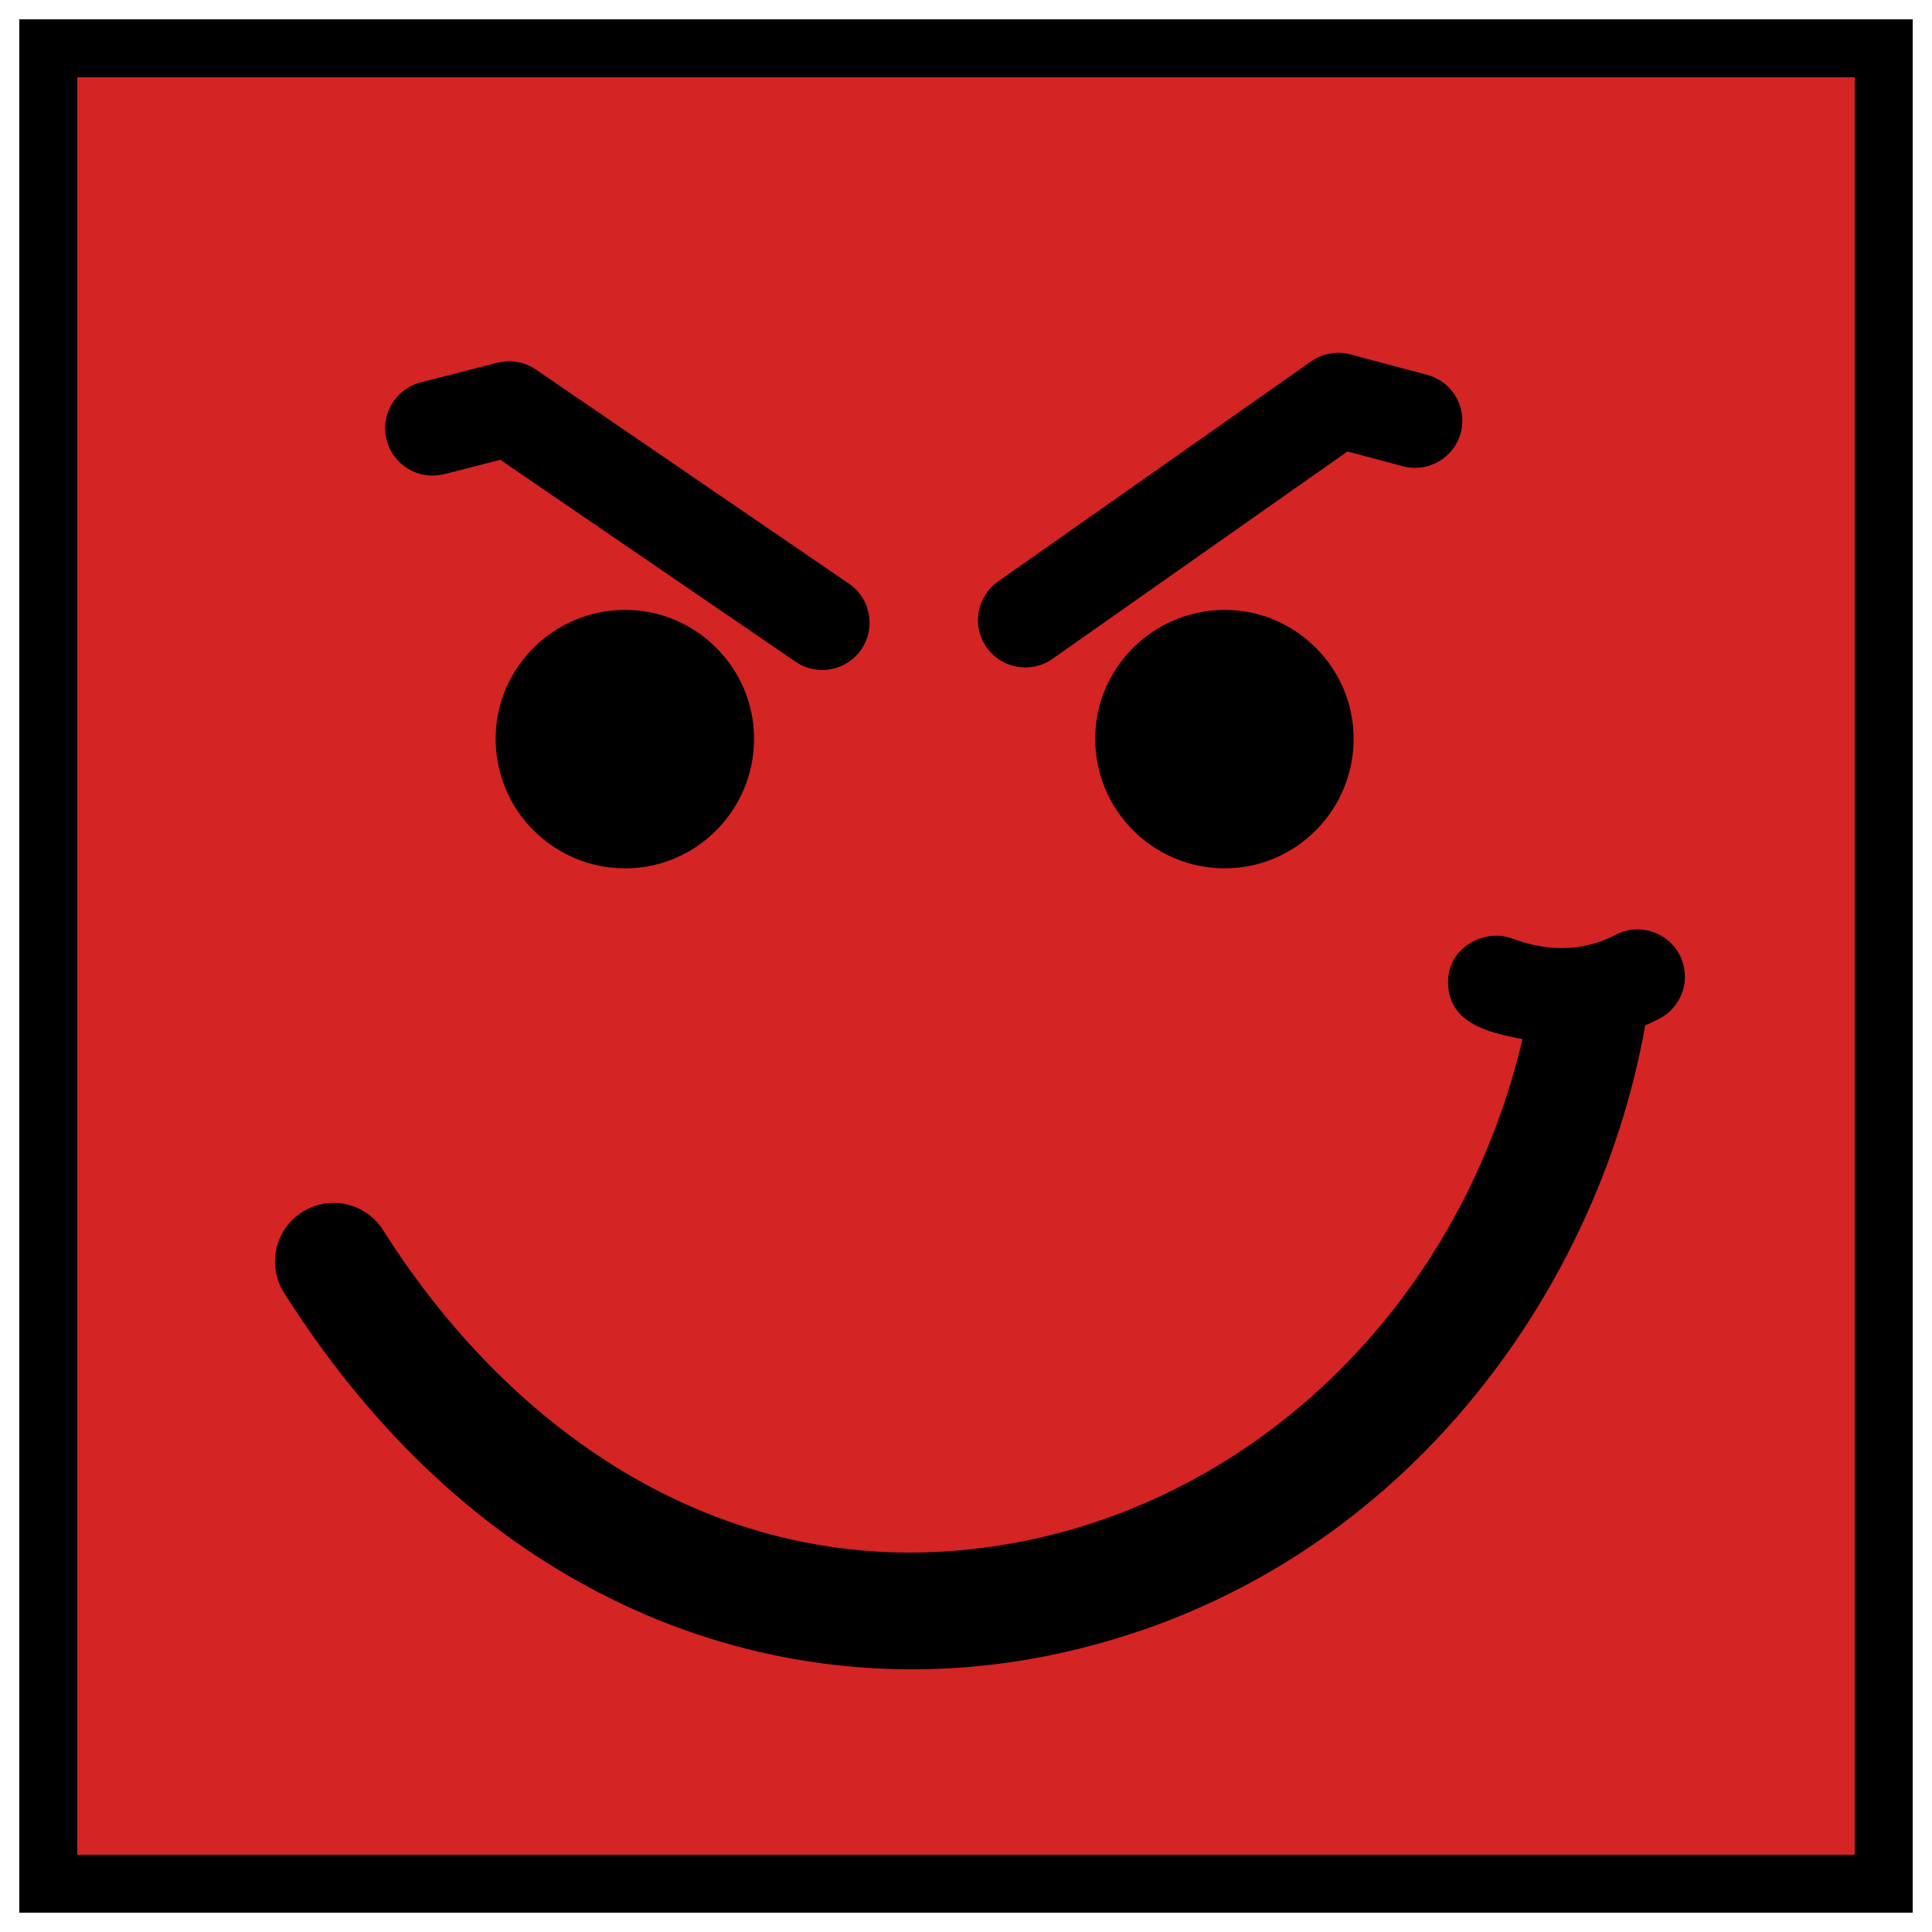
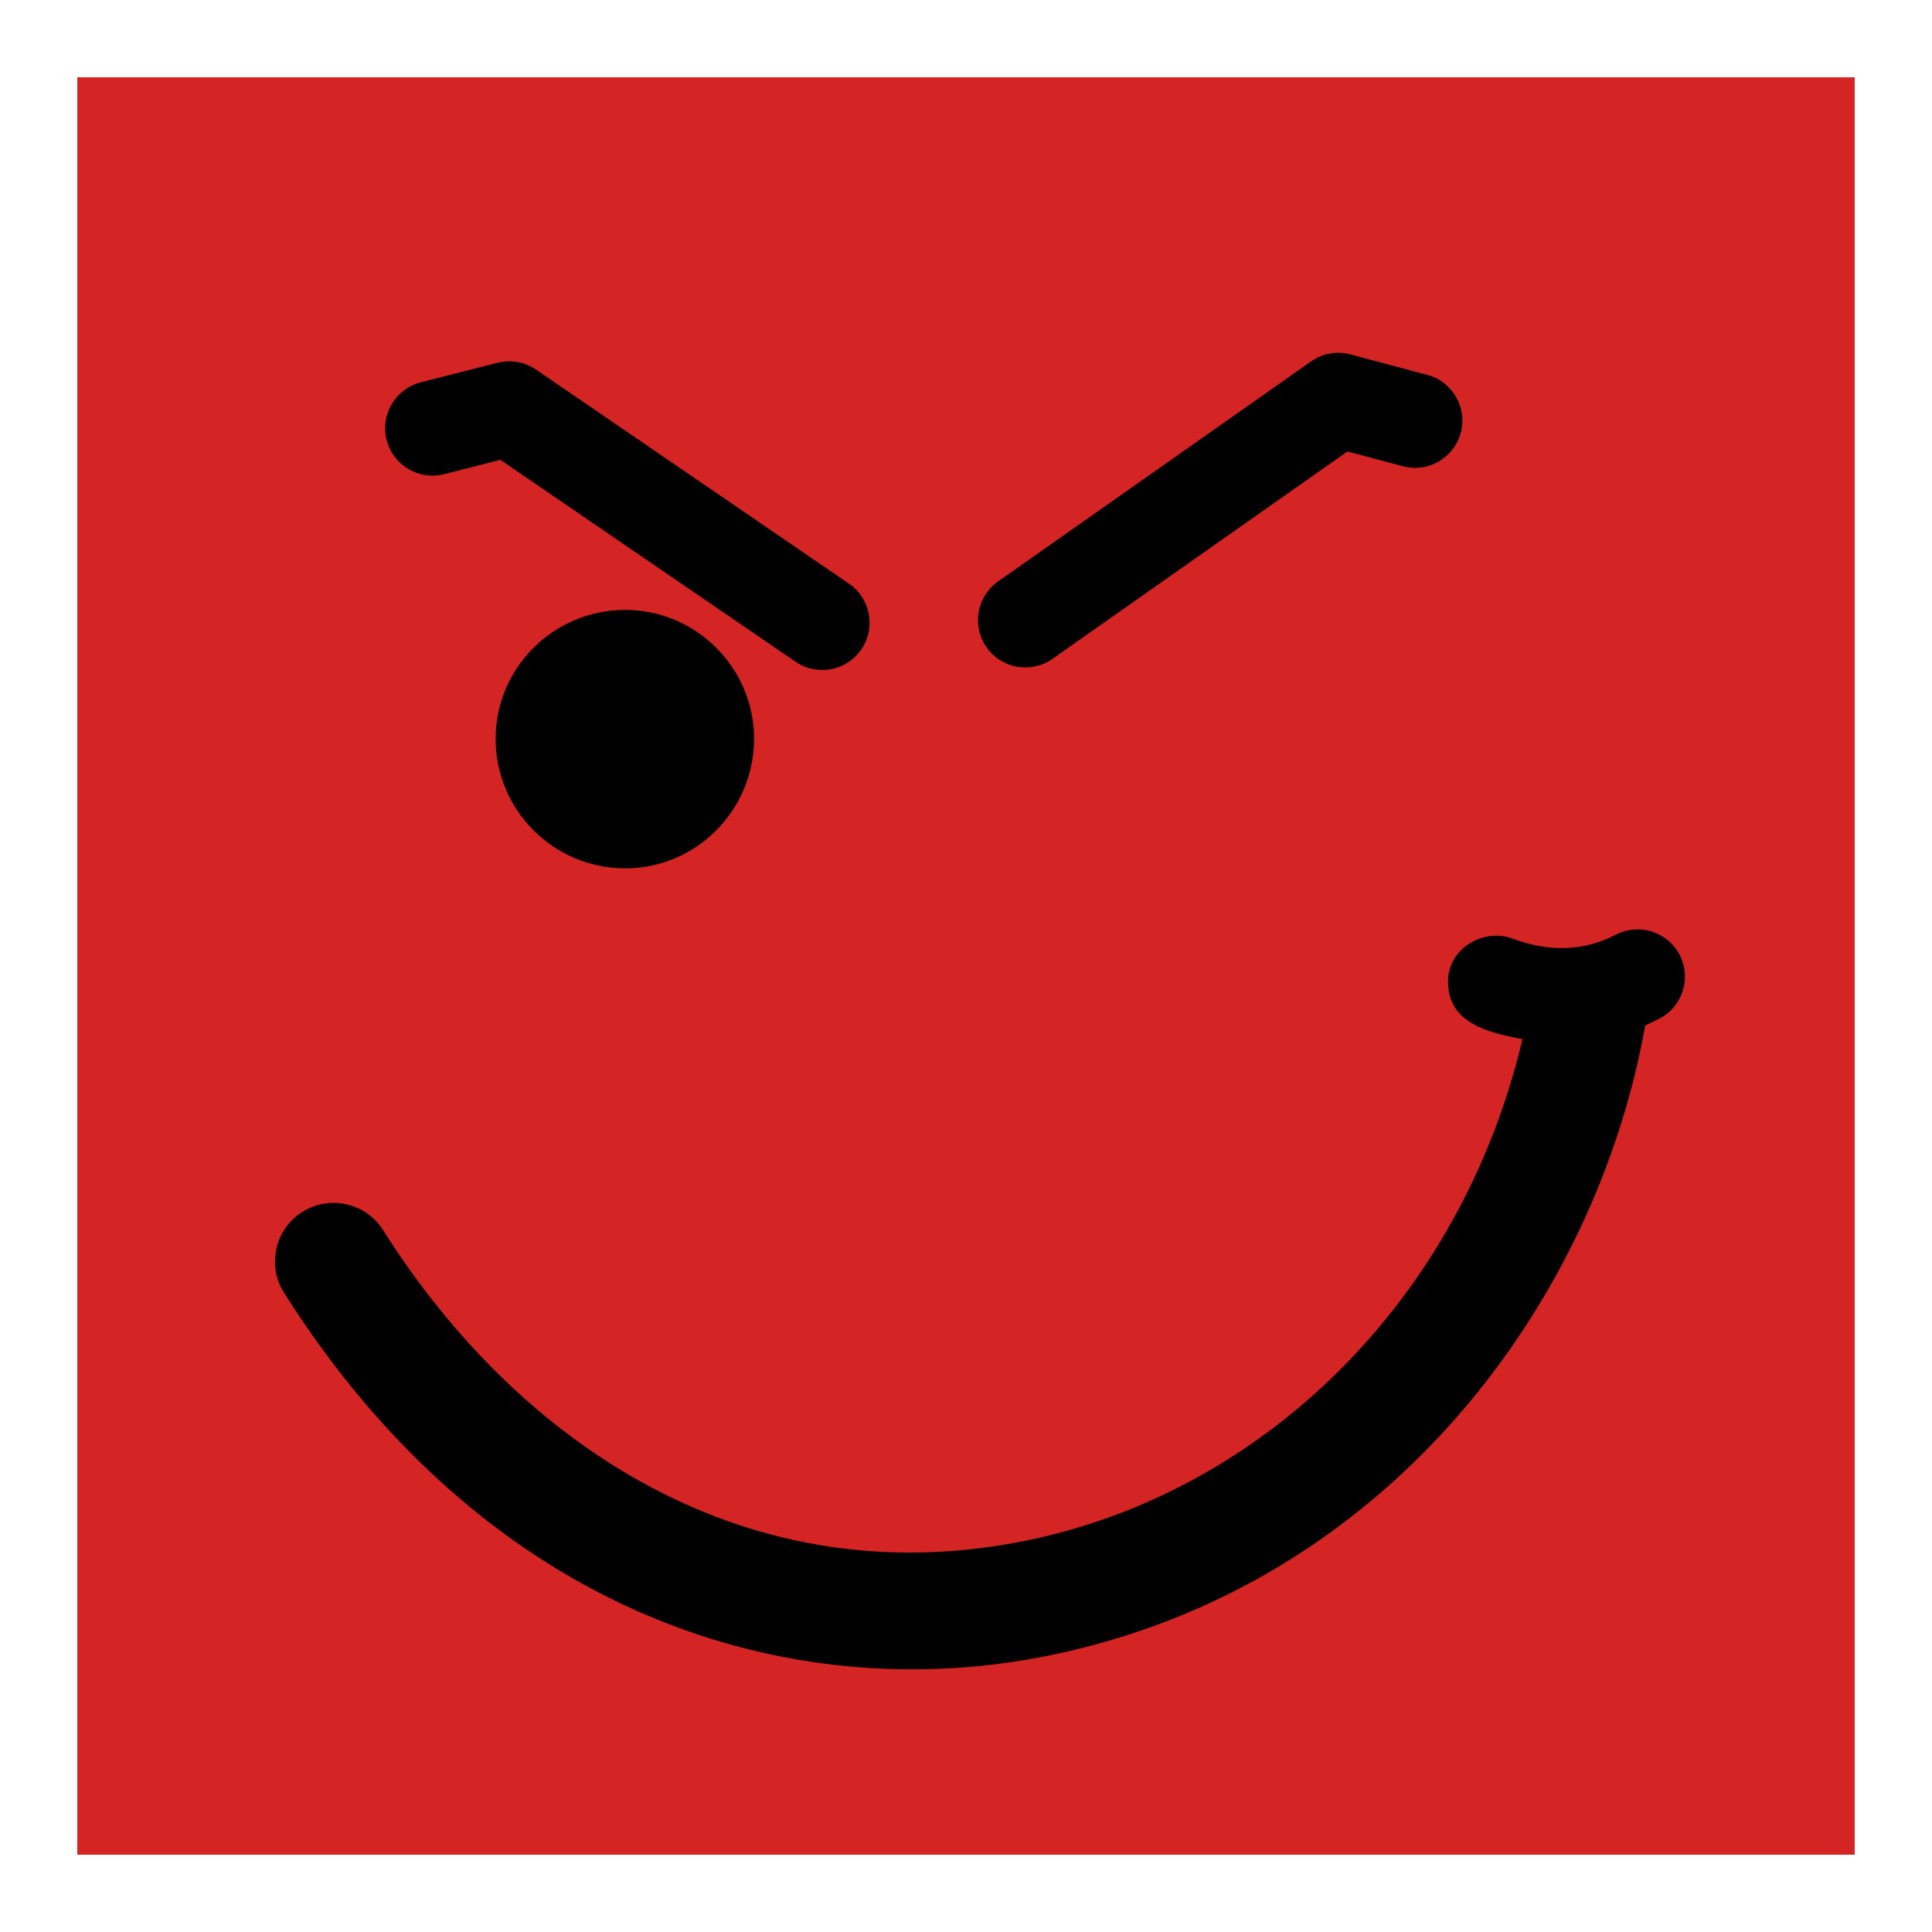
<svg xmlns="http://www.w3.org/2000/svg" viewBox="0 0 200 200" class="bon-jovi--have-a-nice-day-smile">
  <style>
    .bon-jovi--have-a-nice-day-smile .bon-jovi__background {
      fill: #d42423;
    }
  </style>
-   <rect x="2" y="2" width="196" height="196" />
  <rect class="bon-jovi__background" x="8" y="8" width="184" height="184" />
  <g class="bon-jovi__face">
    <path d="M64.728 63.138c7.328 0 13.332 6.004 13.332 13.332 0 7.416-6.004 13.42-13.332 13.42-7.416 0-13.42-6.004-13.42-13.42 0-7.328 6.003-13.332 13.42-13.332z" />
    <path d="M108.953 68.202c-2.21 1.555-5.265 1.023-6.82-1.188-1.557-2.21-1.025-5.266 1.187-6.82l32.403-22.78c1.26-.886 2.793-1.094 4.167-.7l7.842 2.09c2.614.69 4.175 3.365 3.487 5.98-.69 2.613-3.365 4.174-5.98 3.486l-5.75-1.534-30.537 21.466z" />
-     <path d="M87.882 60.42c2.233 1.523 2.808 4.57 1.284 6.802-1.523 2.233-4.57 2.807-6.802 1.284l-30.57-20.908-5.812 1.486c-2.624.667-5.292-.92-5.96-3.545-.666-2.625.922-5.293 3.545-5.96l7.946-2.03.003.01c1.313-.335 2.757-.126 3.963.698L87.88 60.42z" />
+     <path d="M87.882 60.42c2.233 1.523 2.808 4.57 1.284 6.802-1.523 2.233-4.57 2.807-6.802 1.284l-30.57-20.908-5.812 1.486c-2.624.667-5.292-.92-5.96-3.545-.666-2.625.922-5.293 3.545-5.96l7.946-2.03.003.01c1.313-.335 2.757-.126 3.963.698z" />
    <path d="M149.9 101.64c0-3.625 3.834-5.524 6.59-4.497l.04.014.003-.01c1.088.4 2.934 1.015 5.222 1 1.912-.01 3.76-.472 5.533-1.393 2.402-1.238 5.353-.294 6.59 2.108 1.24 2.402.295 5.353-2.107 6.59-.484.253-.972.484-1.463.697-5.015 28.364-26.437 58.012-61.63 65.21-27.008 5.526-58.23-4.27-79.277-37.536-1.785-2.834-.934-6.58 1.9-8.364 2.835-1.785 6.58-.934 8.365 1.9 14.202 22.445 37.92 37.984 66.588 32.12 24.442-5 44.928-24.75 51.355-51.913-3.76-.697-7.707-1.742-7.707-5.926z" />
-     <path d="M126.796 63.138c7.328 0 13.332 6.004 13.332 13.332 0 7.416-6.004 13.42-13.332 13.42-7.416 0-13.42-6.004-13.42-13.42 0-7.328 6.004-13.332 13.42-13.332z" />
  </g>
</svg>